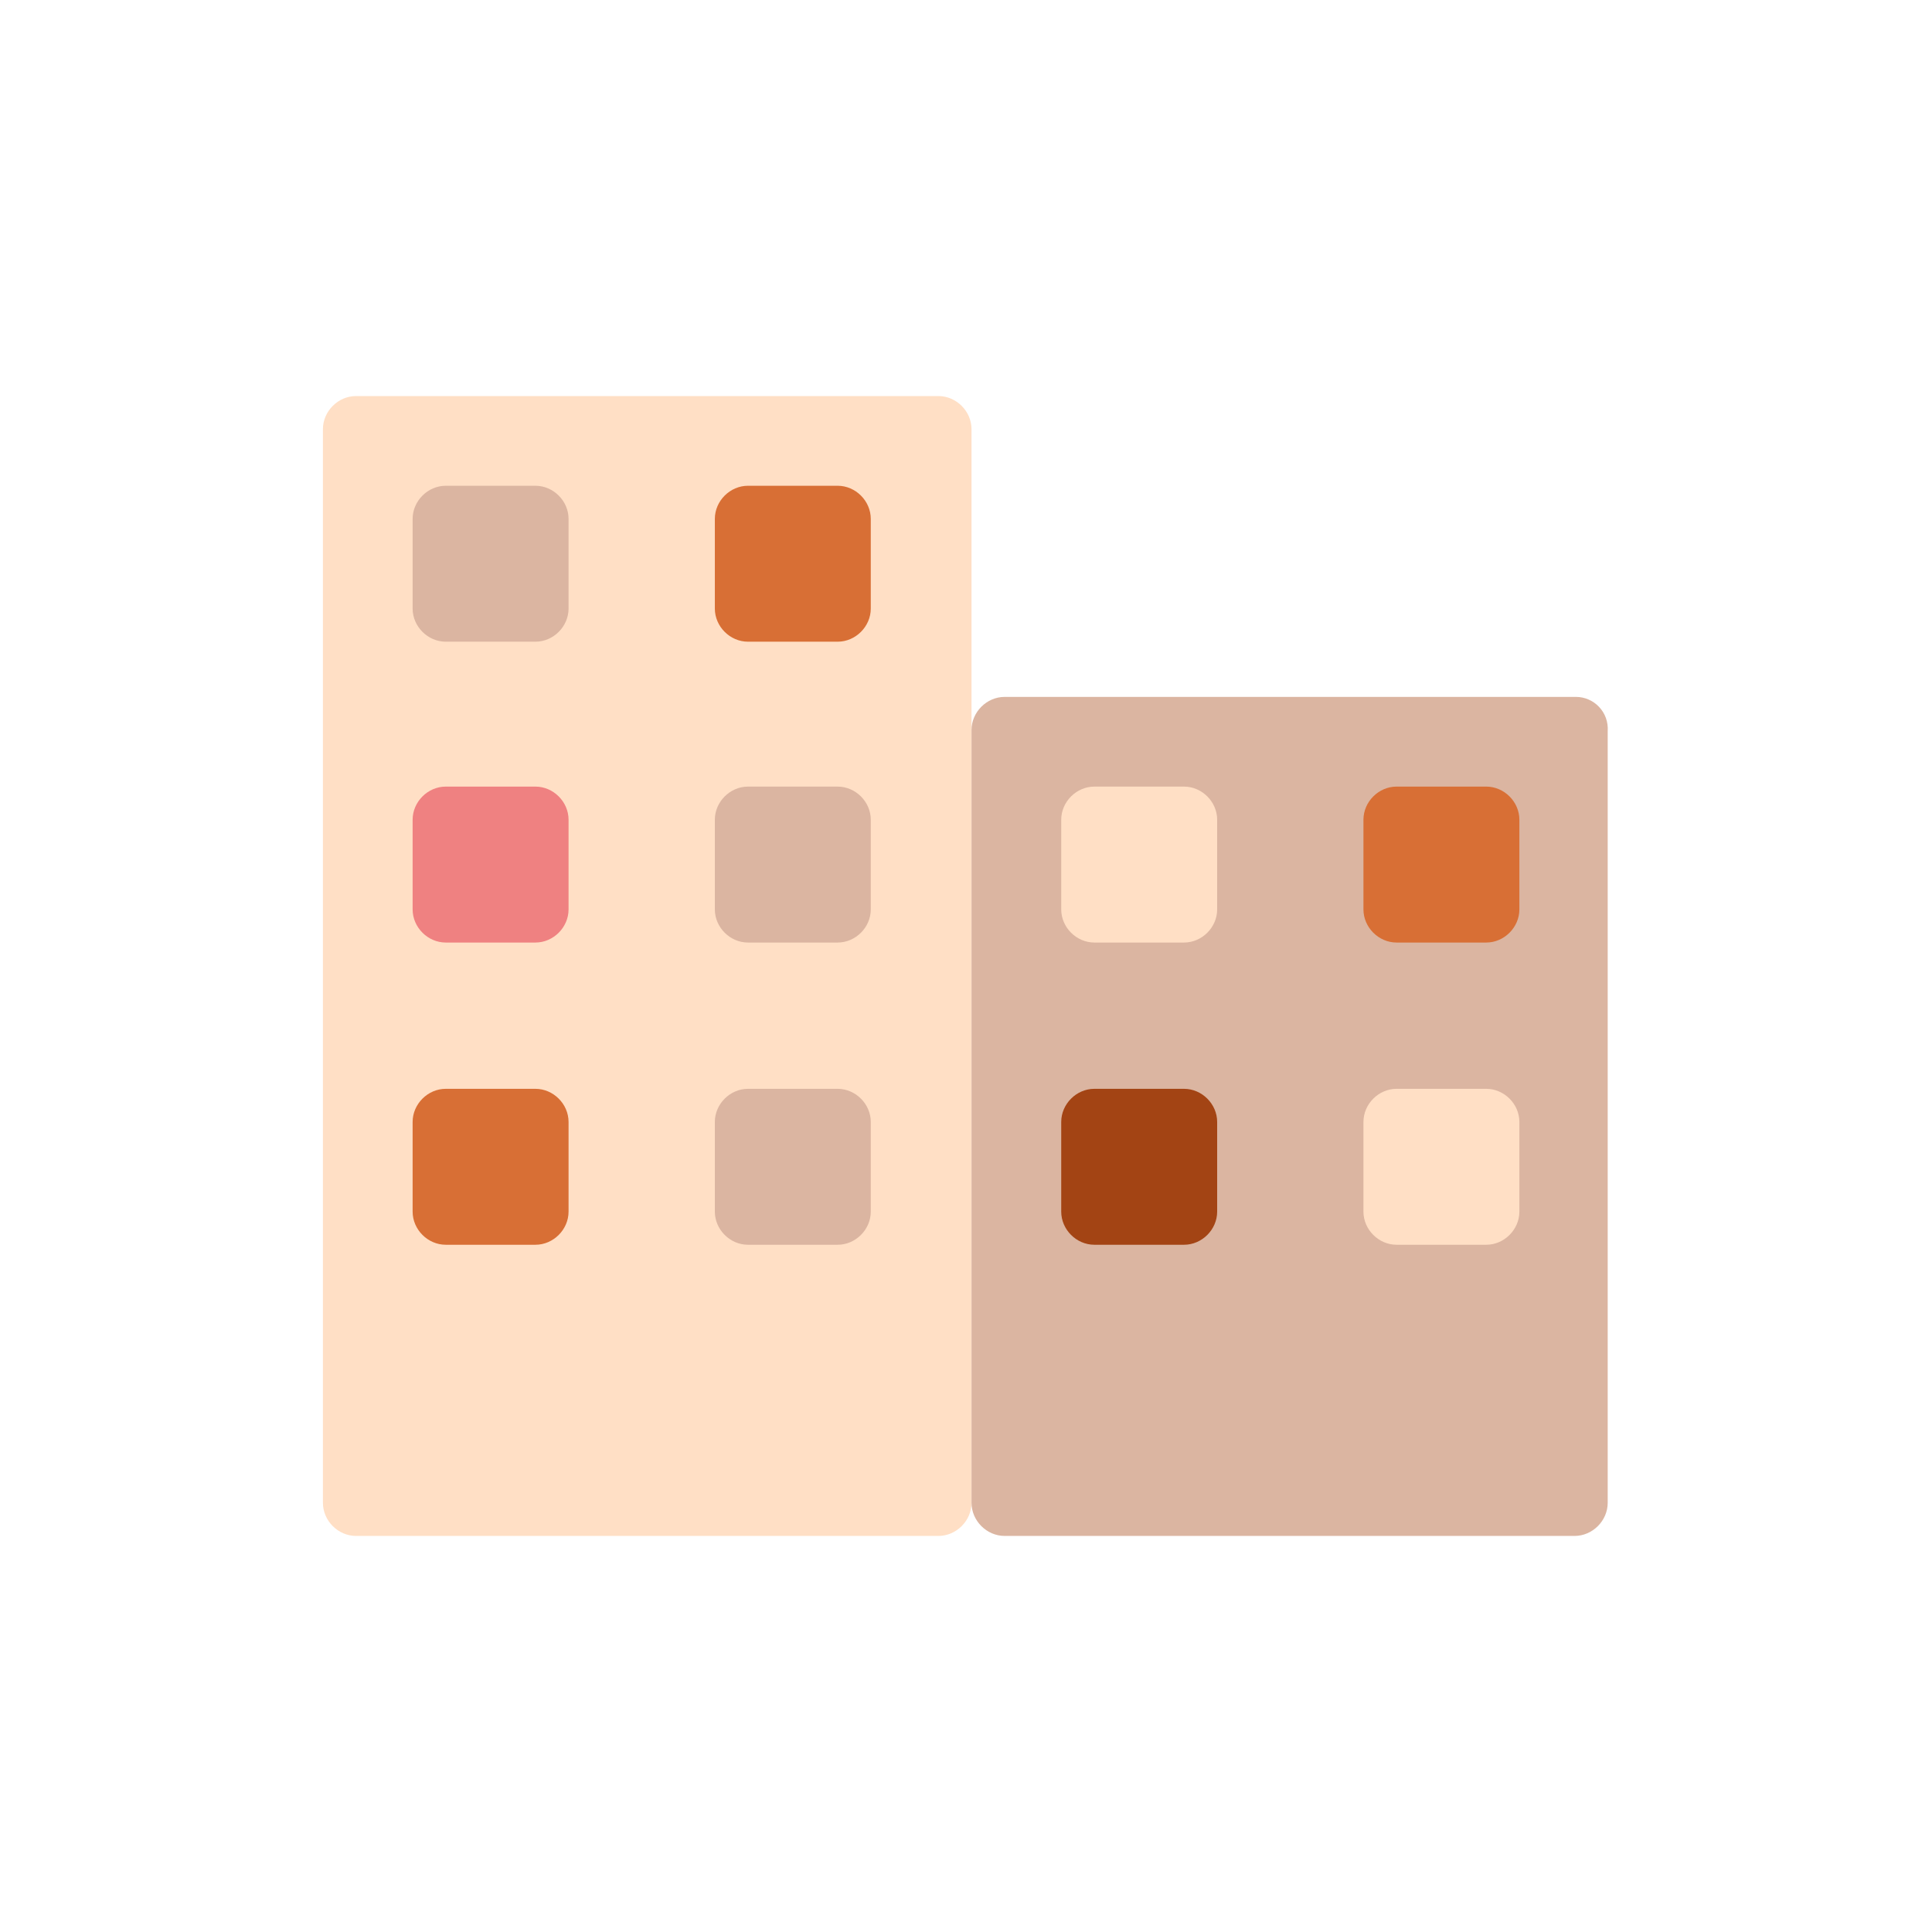
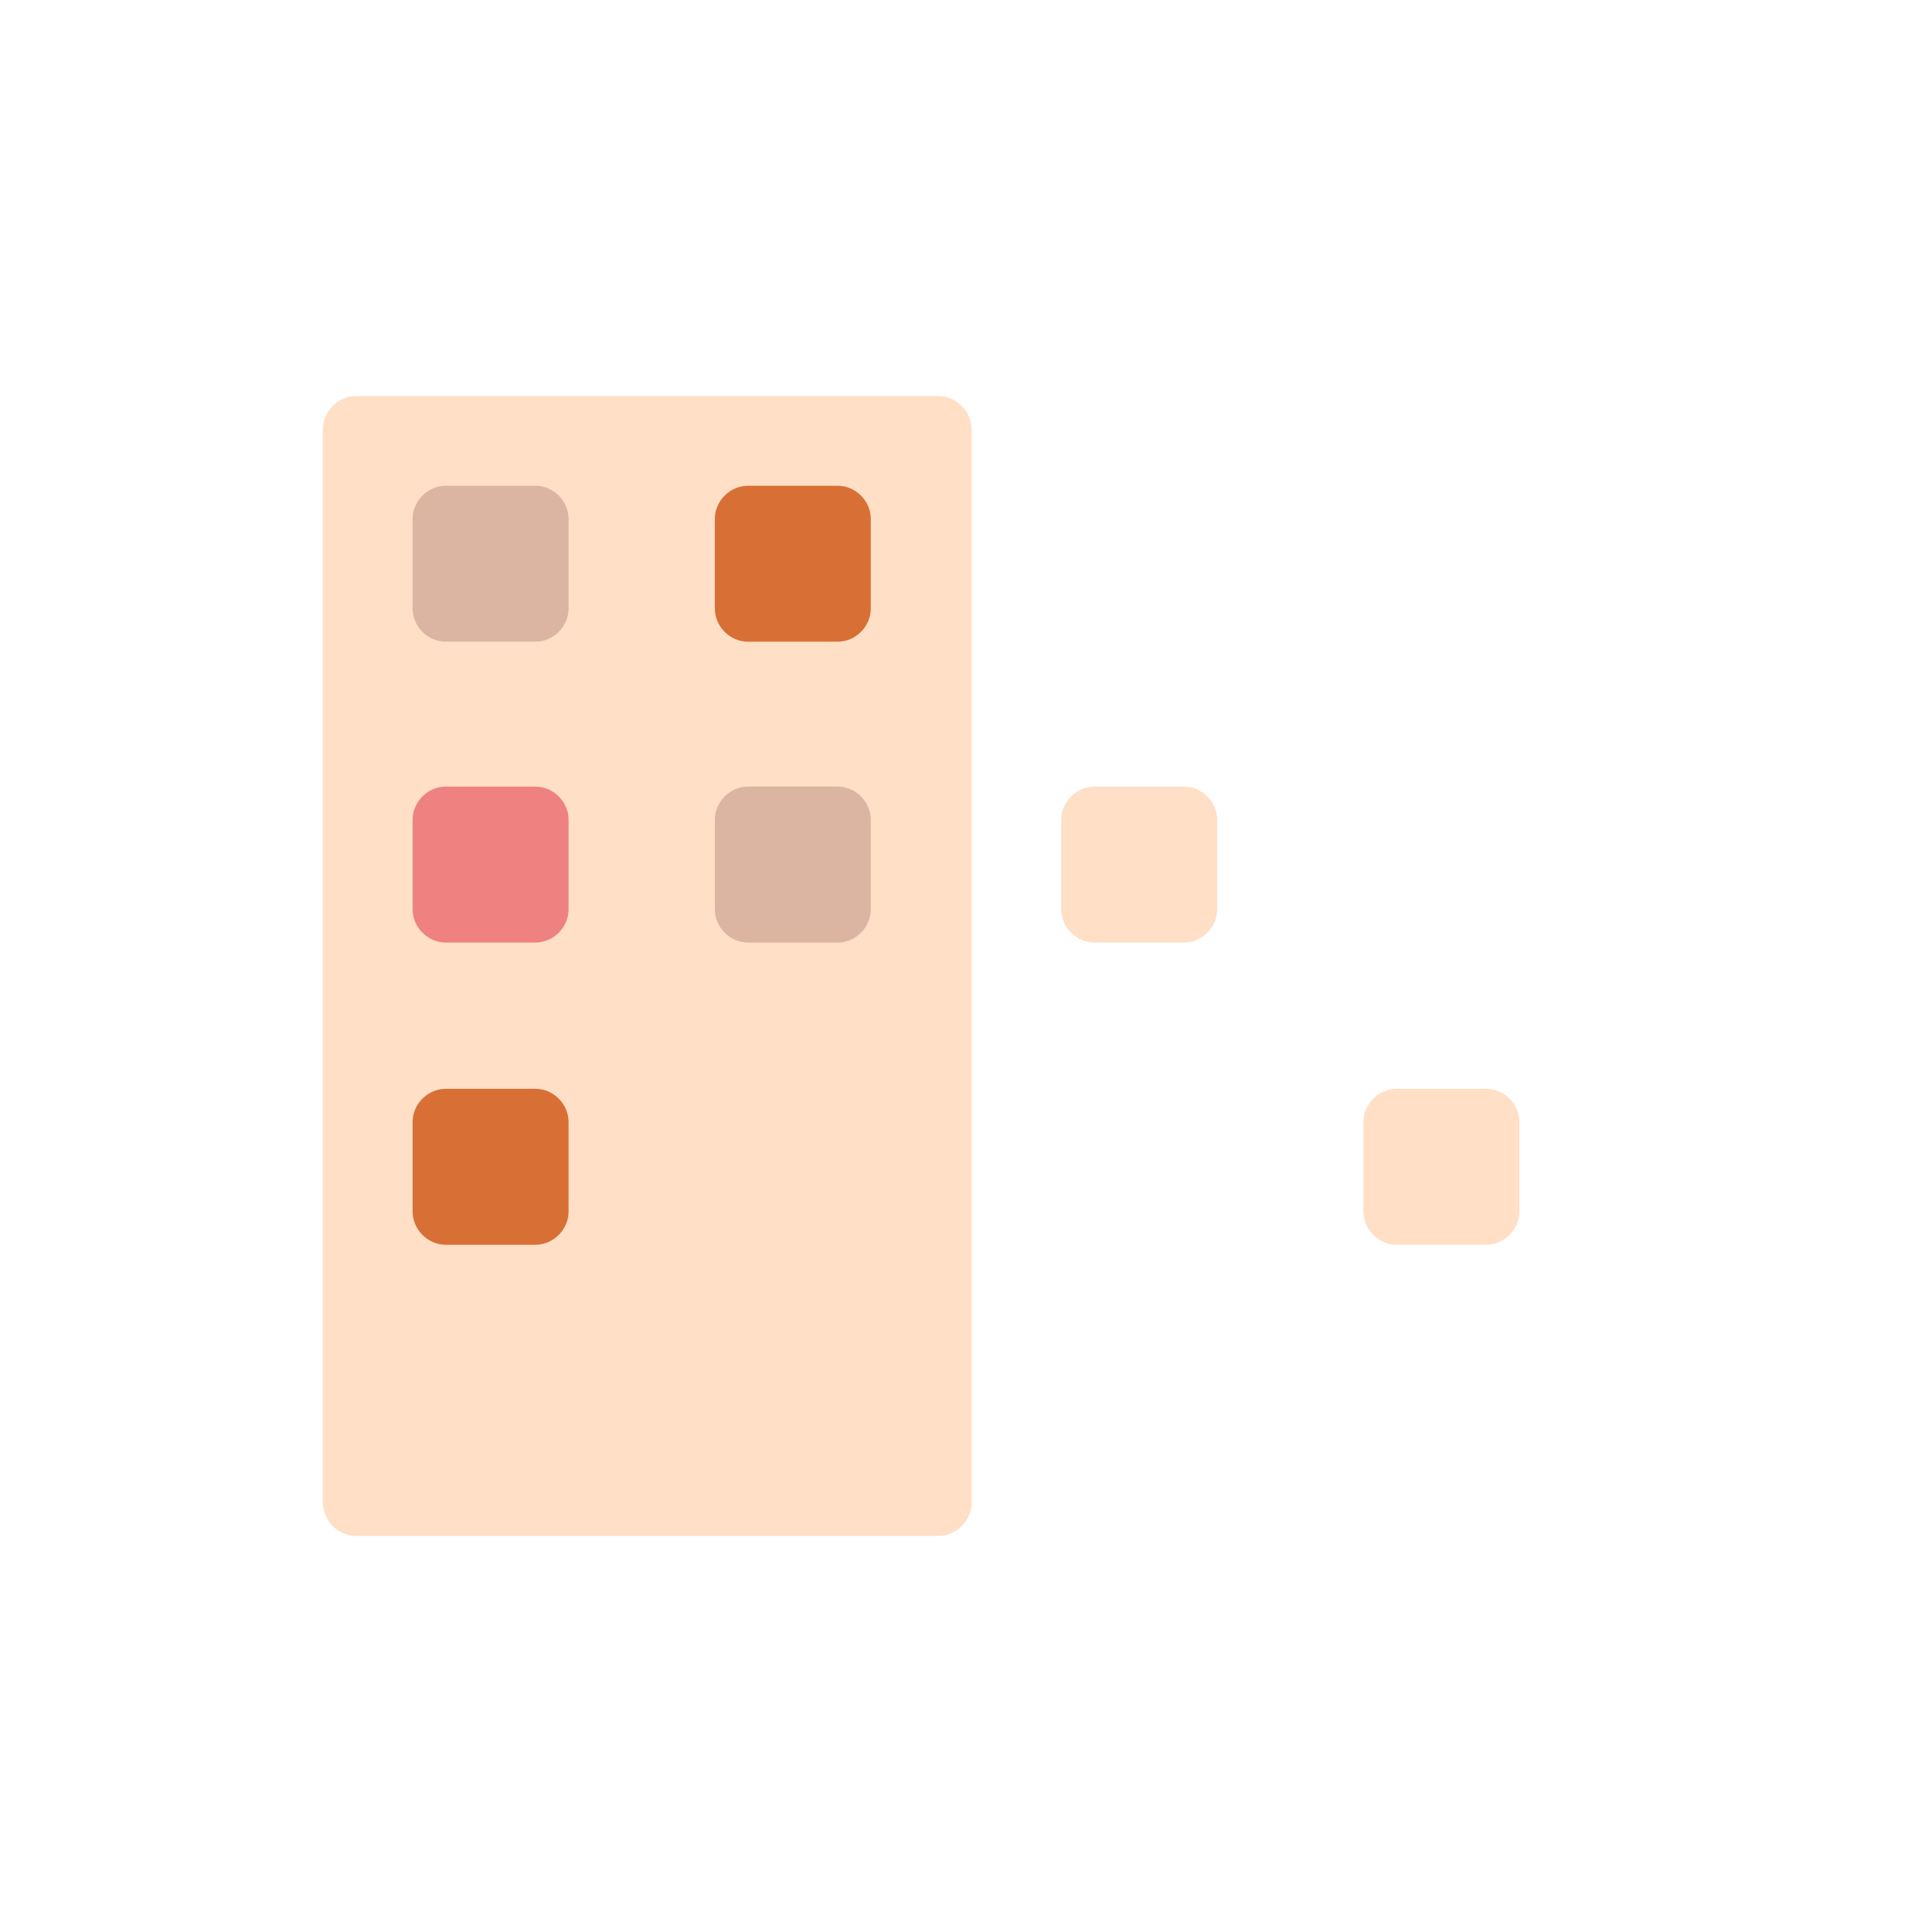
<svg xmlns="http://www.w3.org/2000/svg" version="1.1" id="ico_n_mieszkanie" x="0px" y="0px" viewBox="0 0 140 140" style="enable-background:new 0 0 140 140;" xml:space="preserve">
  <style type="text/css">
	.st0{fill:#FFDFC5;}
	.st1{fill:#DBB5A1;}
	.st2{fill:#D86F35;}
	.st3{fill:#EF8181;}
	.st4{fill:#A34414;}
</style>
  <g>
    <path class="st0" d="M70.4,31.1c0-1.3-1.1-2.4-2.4-2.4H25.8c-1.3,0-2.4,1.1-2.4,2.4v77.8c0,1.3,1.1,2.4,2.4,2.4H68   c1.3,0,2.4-1.1,2.4-2.4L70.4,31.1L70.4,31.1z" />
-     <path class="st1" d="M114.2,50.5H72.8c-1.3,0-2.4,1.1-2.4,2.4v6.5v43v6.5c0,1.3,1.1,2.4,2.4,2.4h41.3c1.3,0,2.4-1.1,2.4-2.4v-6.5   v-43V53C116.6,51.6,115.5,50.5,114.2,50.5z" />
    <g>
      <path class="st1" d="M41.2,44.1c0,1.3-1.1,2.4-2.4,2.4h-6.5c-1.3,0-2.4-1.1-2.4-2.4v-6.5c0-1.3,1.1-2.4,2.4-2.4h6.5    c1.3,0,2.4,1.1,2.4,2.4V44.1z" />
      <path class="st2" d="M63.1,44.1c0,1.3-1.1,2.4-2.4,2.4h-6.5c-1.3,0-2.4-1.1-2.4-2.4v-6.5c0-1.3,1.1-2.4,2.4-2.4h6.5    c1.3,0,2.4,1.1,2.4,2.4V44.1z" />
    </g>
    <g>
      <path class="st3" d="M41.2,65.9c0,1.3-1.1,2.4-2.4,2.4h-6.5c-1.3,0-2.4-1.1-2.4-2.4v-6.5c0-1.3,1.1-2.4,2.4-2.4h6.5    c1.3,0,2.4,1.1,2.4,2.4V65.9z" />
      <path class="st1" d="M63.1,65.9c0,1.3-1.1,2.4-2.4,2.4h-6.5c-1.3,0-2.4-1.1-2.4-2.4v-6.5c0-1.3,1.1-2.4,2.4-2.4h6.5    c1.3,0,2.4,1.1,2.4,2.4V65.9z" />
    </g>
    <g>
      <path class="st2" d="M41.2,87.8c0,1.3-1.1,2.4-2.4,2.4h-6.5c-1.3,0-2.4-1.1-2.4-2.4v-6.5c0-1.3,1.1-2.4,2.4-2.4h6.5    c1.3,0,2.4,1.1,2.4,2.4V87.8z" />
-       <path class="st1" d="M63.1,87.8c0,1.3-1.1,2.4-2.4,2.4h-6.5c-1.3,0-2.4-1.1-2.4-2.4v-6.5c0-1.3,1.1-2.4,2.4-2.4h6.5    c1.3,0,2.4,1.1,2.4,2.4V87.8z" />
    </g>
    <path class="st0" d="M88.2,65.9c0,1.3-1.1,2.4-2.4,2.4h-6.5c-1.3,0-2.4-1.1-2.4-2.4v-6.5c0-1.3,1.1-2.4,2.4-2.4h6.5   c1.3,0,2.4,1.1,2.4,2.4V65.9z" />
-     <path class="st2" d="M110.1,65.9c0,1.3-1.1,2.4-2.4,2.4h-6.5c-1.3,0-2.4-1.1-2.4-2.4v-6.5c0-1.3,1.1-2.4,2.4-2.4h6.5   c1.3,0,2.4,1.1,2.4,2.4V65.9z" />
-     <path class="st4" d="M88.2,87.8c0,1.3-1.1,2.4-2.4,2.4h-6.5c-1.3,0-2.4-1.1-2.4-2.4v-6.5c0-1.3,1.1-2.4,2.4-2.4h6.5   c1.3,0,2.4,1.1,2.4,2.4V87.8z" />
    <path class="st0" d="M110.1,87.8c0,1.3-1.1,2.4-2.4,2.4h-6.5c-1.3,0-2.4-1.1-2.4-2.4v-6.5c0-1.3,1.1-2.4,2.4-2.4h6.5   c1.3,0,2.4,1.1,2.4,2.4V87.8z" />
  </g>
</svg>